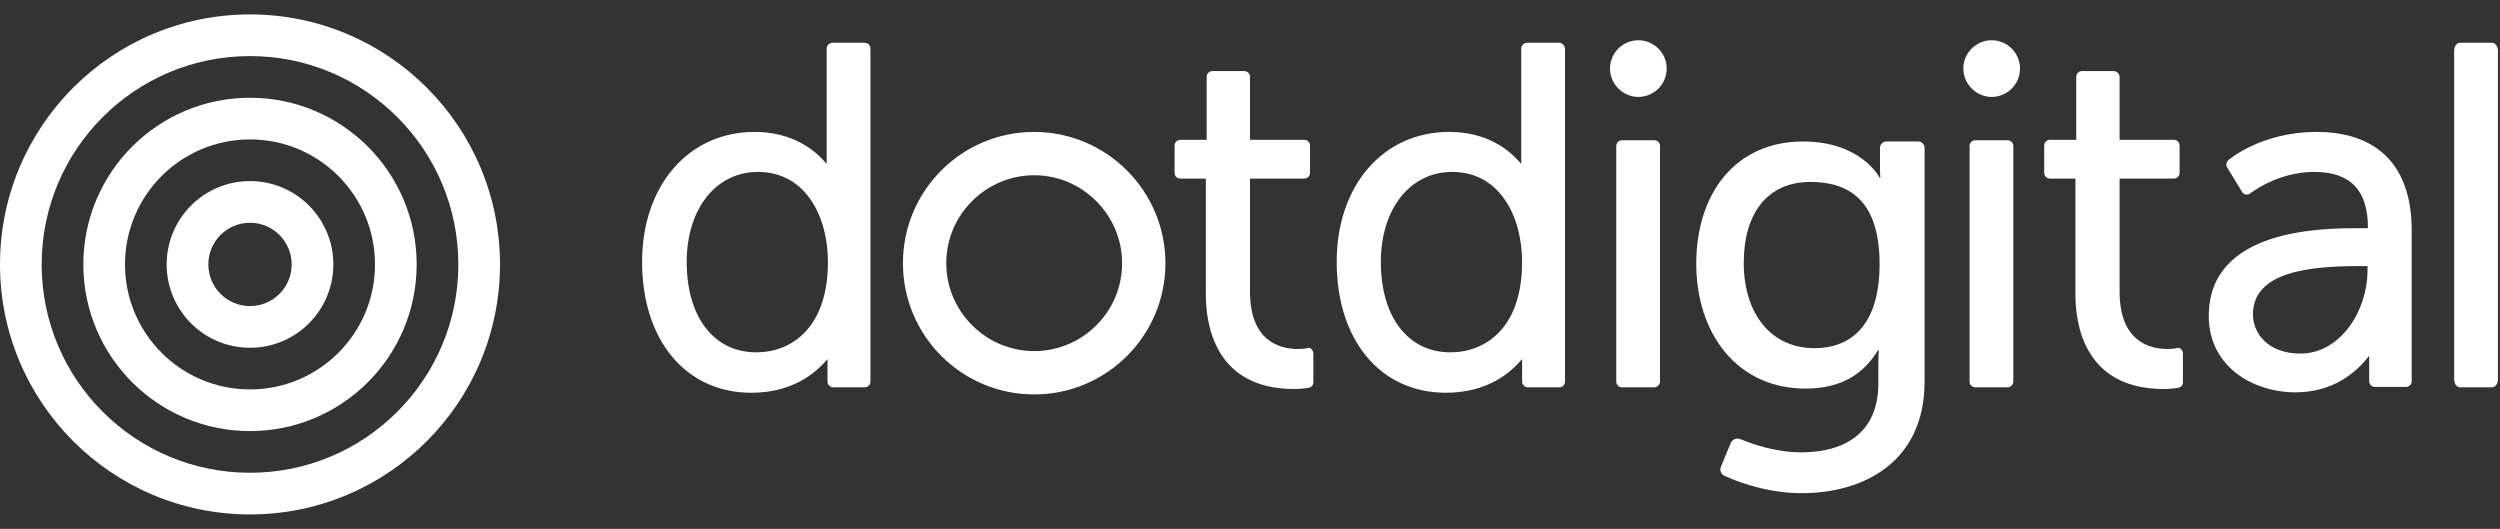
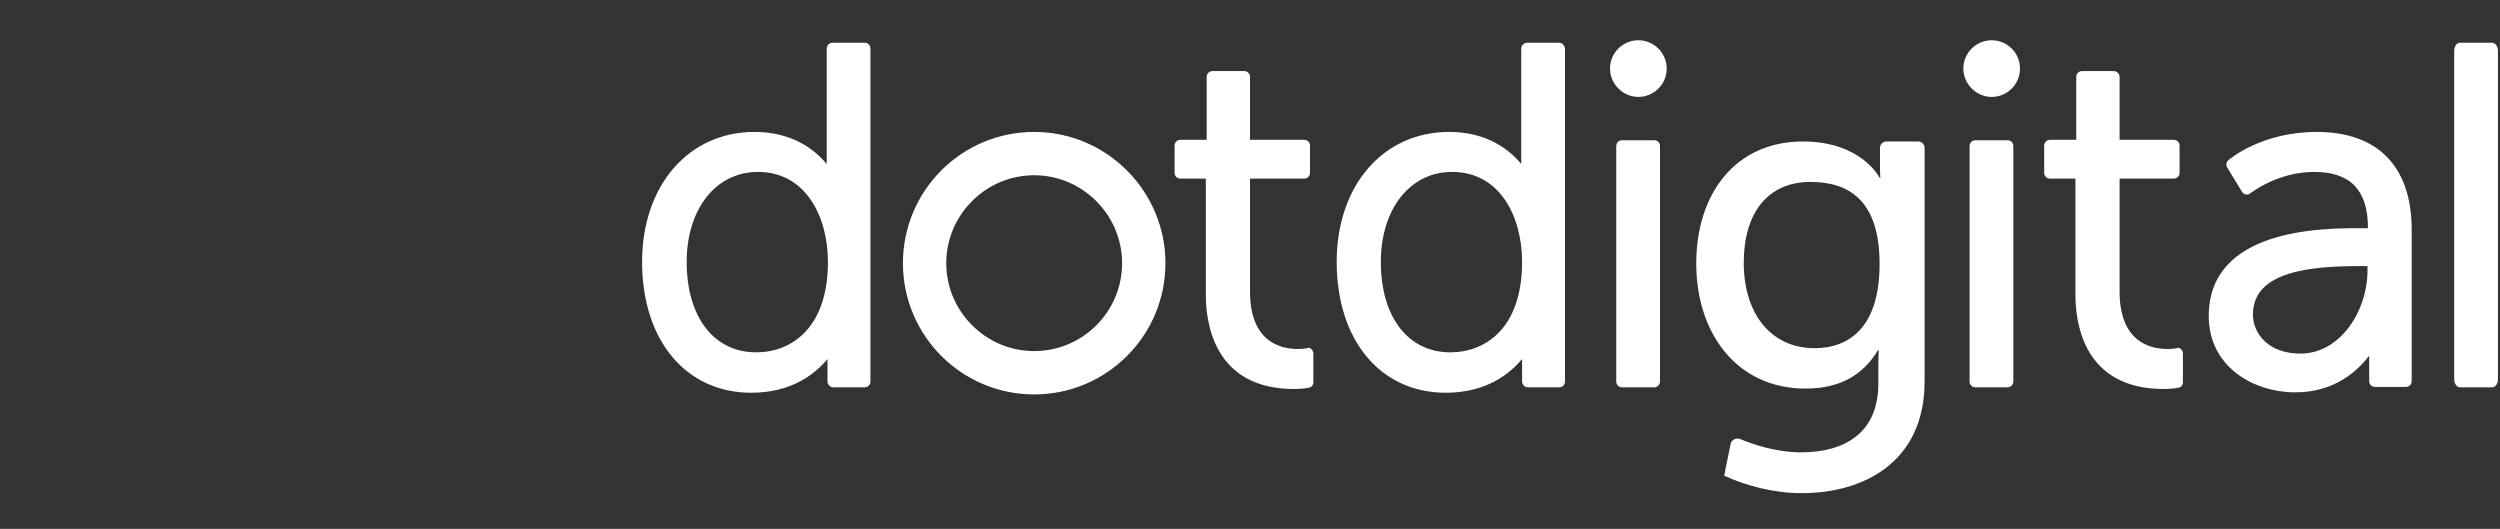
<svg xmlns="http://www.w3.org/2000/svg" width="104" height="22" viewBox="0 0 104 22" fill="none">
  <rect x="0" y="0" width="104" height="22" fill="#333333" stroke="none" />
  <g clip-path="url(#clip0_382_2173)">
-     <path d="M43.022 5.488C40.006 5.488 37.562 7.932 37.562 10.948C37.562 13.964 40.006 16.408 43.022 16.408C46.038 16.408 48.482 13.964 48.482 10.948C48.482 7.949 46.038 5.488 43.022 5.488ZM43.022 14.605C41.011 14.605 39.364 12.958 39.364 10.948C39.364 8.937 41.011 7.29 43.022 7.29C45.032 7.29 46.679 8.937 46.679 10.948C46.679 12.976 45.032 14.605 43.022 14.605ZM35.967 1.778H34.632C34.511 1.778 34.39 1.882 34.39 2.021V6.822C33.904 6.233 32.968 5.488 31.391 5.488C28.635 5.488 26.711 7.724 26.711 10.896C26.711 14.154 28.531 16.338 31.252 16.338C32.951 16.338 33.922 15.541 34.424 14.934V15.87C34.424 15.992 34.528 16.113 34.667 16.113H35.967C36.106 16.113 36.21 16.009 36.21 15.87V2.021C36.21 1.882 36.106 1.778 35.967 1.778ZM34.442 10.896C34.442 13.669 32.899 14.657 31.46 14.657C29.692 14.657 28.566 13.184 28.566 10.896C28.566 8.694 29.779 7.152 31.53 7.152C33.54 7.152 34.442 9.041 34.442 10.896ZM64.862 1.778H63.527C63.406 1.778 63.284 1.882 63.284 2.021V6.822C62.799 6.233 61.863 5.488 60.286 5.488C57.53 5.488 55.606 7.724 55.606 10.896C55.606 14.154 57.426 16.338 60.147 16.338C61.846 16.338 62.816 15.541 63.319 14.934V15.87C63.319 15.992 63.423 16.113 63.562 16.113H64.862C65 16.113 65.104 16.009 65.104 15.87V2.021C65.087 1.882 64.983 1.778 64.862 1.778ZM63.319 10.896C63.319 13.669 61.776 14.657 60.338 14.657C58.57 14.657 57.443 13.184 57.443 10.896C57.443 8.694 58.656 7.152 60.407 7.152C62.418 7.152 63.319 9.041 63.319 10.896ZM54.548 14.518C54.6 14.57 54.635 14.622 54.635 14.709V15.905C54.635 16.026 54.548 16.113 54.444 16.13C54.427 16.13 54.202 16.182 53.838 16.182C50.51 16.182 50.163 13.444 50.163 12.265V7.429H49.106C48.967 7.429 48.863 7.325 48.863 7.186V6.06C48.863 5.921 48.967 5.817 49.106 5.817H50.198V3.2C50.198 3.061 50.302 2.957 50.44 2.957H51.758C51.896 2.957 52 3.061 52 3.2V5.817H54.254C54.392 5.817 54.496 5.921 54.496 6.06V7.186C54.496 7.325 54.392 7.429 54.254 7.429H52V12.126C52 14.206 53.248 14.518 53.994 14.518C54.236 14.518 54.392 14.484 54.392 14.484C54.427 14.449 54.496 14.466 54.548 14.518ZM90.723 14.518C90.775 14.57 90.81 14.622 90.81 14.709V15.905C90.81 16.026 90.723 16.113 90.619 16.13C90.602 16.13 90.376 16.182 90.012 16.182C86.684 16.182 86.338 13.444 86.338 12.265V7.429H85.28C85.142 7.429 85.038 7.325 85.038 7.186V6.06C85.038 5.921 85.142 5.817 85.28 5.817H86.372V3.2C86.372 3.061 86.476 2.957 86.615 2.957H87.932C88.054 2.957 88.175 3.061 88.175 3.2V5.817H90.428C90.567 5.817 90.671 5.921 90.671 6.06V7.186C90.671 7.325 90.567 7.429 90.428 7.429H88.175V12.126C88.175 14.206 89.423 14.518 90.168 14.518C90.411 14.518 90.567 14.484 90.567 14.484C90.602 14.449 90.671 14.466 90.723 14.518ZM96.374 5.488C94.086 5.488 92.751 6.614 92.699 6.666C92.612 6.736 92.595 6.874 92.647 6.961L93.271 7.984C93.306 8.036 93.358 8.088 93.427 8.088C93.496 8.105 93.566 8.088 93.618 8.036C93.635 8.036 94.727 7.152 96.27 7.152C97.778 7.152 98.506 7.914 98.506 9.474V9.492H98.194C96.634 9.492 91.884 9.492 91.884 13.149C91.884 15.229 93.704 16.321 95.49 16.321C97.102 16.321 98.055 15.454 98.558 14.796V15.853C98.558 15.992 98.662 16.096 98.8 16.096H100.083C100.222 16.096 100.326 15.992 100.326 15.853V9.509C100.308 6.909 98.904 5.488 96.374 5.488ZM98.159 11.069H98.488V11.26C98.488 12.924 97.362 14.709 95.698 14.709C94.346 14.709 93.722 13.86 93.722 13.08C93.722 11.294 96.096 11.069 98.159 11.069ZM68.814 5.834C68.952 5.834 69.056 5.938 69.056 6.077V15.87C69.056 15.992 68.952 16.113 68.814 16.113H67.479C67.34 16.113 67.236 16.009 67.236 15.87V6.077C67.236 5.938 67.34 5.834 67.479 5.834H68.814ZM83.512 5.834C83.651 5.834 83.755 5.938 83.755 6.077V15.87C83.755 15.992 83.651 16.113 83.512 16.113H82.178C82.039 16.113 81.935 16.009 81.935 15.87V6.077C81.935 5.938 82.039 5.834 82.178 5.834H83.512ZM84.032 2.853C84.032 3.512 83.495 4.032 82.854 4.032C82.212 4.032 81.675 3.494 81.675 2.853C81.675 2.194 82.212 1.674 82.854 1.674C83.495 1.674 84.032 2.194 84.032 2.853ZM69.334 2.853C69.334 3.512 68.796 4.032 68.155 4.032C67.514 4.032 66.976 3.494 66.976 2.853C66.976 2.194 67.514 1.674 68.155 1.674C68.796 1.674 69.334 2.194 69.334 2.853ZM103.671 1.778C103.792 1.778 103.914 1.917 103.914 2.108V15.784C103.914 15.957 103.81 16.113 103.671 16.113H102.336C102.215 16.113 102.094 15.974 102.094 15.784V2.108C102.094 1.934 102.198 1.778 102.336 1.778H103.671ZM74.932 18.817C76.7 18.817 78.139 18.037 78.139 15.957V15.212C78.139 14.9 78.156 14.57 78.156 14.57H78.122C77.515 15.576 76.579 16.165 75.106 16.165C72.28 16.165 70.564 13.894 70.564 10.965C70.564 8.053 72.194 5.886 75.002 5.886C77.446 5.886 78.191 7.394 78.191 7.394H78.226C78.226 7.394 78.208 7.256 78.208 7.082V6.146C78.208 6.008 78.33 5.886 78.468 5.886H79.803C79.942 5.886 80.063 6.008 80.063 6.146V15.87C80.063 19.233 77.515 20.516 74.95 20.516C73.823 20.516 72.662 20.221 71.726 19.788C71.587 19.718 71.535 19.562 71.587 19.424L72.003 18.418C72.072 18.28 72.228 18.21 72.384 18.262C72.852 18.453 73.823 18.817 74.932 18.817ZM78.191 10.982C78.191 8.33 76.908 7.568 75.314 7.568C73.546 7.568 72.54 8.85 72.54 10.93C72.54 13.045 73.667 14.484 75.487 14.484C76.908 14.484 78.191 13.634 78.191 10.982Z" fill="white" />
-     <path d="M10.4 0.6C16.144 0.6 20.8 5.256 20.8 11C20.8 16.744 16.144 21.4 10.4 21.4C4.656 21.4 0 16.744 0 11C0 5.256 4.656 0.6 10.4 0.6ZM10.4 2.333C5.614 2.333 1.733 6.214 1.733 11C1.733 15.787 5.614 19.667 10.4 19.667C15.187 19.667 19.067 15.787 19.067 11C19.067 6.214 15.187 2.333 10.4 2.333ZM10.4 4.067C14.229 4.067 17.333 7.171 17.333 11C17.333 14.829 14.229 17.933 10.4 17.933C6.571 17.933 3.467 14.829 3.467 11C3.467 7.171 6.571 4.067 10.4 4.067ZM10.4 5.8C7.528 5.8 5.2 8.128 5.2 11C5.2 13.872 7.528 16.2 10.4 16.2C13.272 16.2 15.6 13.872 15.6 11C15.6 8.128 13.272 5.8 10.4 5.8ZM10.4 7.533C12.315 7.533 13.867 9.086 13.867 11C13.867 12.915 12.315 14.467 10.4 14.467C8.485 14.467 6.933 12.915 6.933 11C6.933 9.086 8.485 7.533 10.4 7.533ZM10.4 9.267C9.443 9.267 8.667 10.043 8.667 11C8.667 11.957 9.443 12.733 10.4 12.733C11.357 12.733 12.133 11.957 12.133 11C12.133 10.043 11.357 9.267 10.4 9.267Z" fill="white" />
+     <path d="M43.022 5.488C40.006 5.488 37.562 7.932 37.562 10.948C37.562 13.964 40.006 16.408 43.022 16.408C46.038 16.408 48.482 13.964 48.482 10.948C48.482 7.949 46.038 5.488 43.022 5.488ZM43.022 14.605C41.011 14.605 39.364 12.958 39.364 10.948C39.364 8.937 41.011 7.29 43.022 7.29C45.032 7.29 46.679 8.937 46.679 10.948C46.679 12.976 45.032 14.605 43.022 14.605ZM35.967 1.778H34.632C34.511 1.778 34.39 1.882 34.39 2.021V6.822C33.904 6.233 32.968 5.488 31.391 5.488C28.635 5.488 26.711 7.724 26.711 10.896C26.711 14.154 28.531 16.338 31.252 16.338C32.951 16.338 33.922 15.541 34.424 14.934V15.87C34.424 15.992 34.528 16.113 34.667 16.113H35.967C36.106 16.113 36.21 16.009 36.21 15.87V2.021C36.21 1.882 36.106 1.778 35.967 1.778ZM34.442 10.896C34.442 13.669 32.899 14.657 31.46 14.657C29.692 14.657 28.566 13.184 28.566 10.896C28.566 8.694 29.779 7.152 31.53 7.152C33.54 7.152 34.442 9.041 34.442 10.896ZM64.862 1.778H63.527C63.406 1.778 63.284 1.882 63.284 2.021V6.822C62.799 6.233 61.863 5.488 60.286 5.488C57.53 5.488 55.606 7.724 55.606 10.896C55.606 14.154 57.426 16.338 60.147 16.338C61.846 16.338 62.816 15.541 63.319 14.934V15.87C63.319 15.992 63.423 16.113 63.562 16.113H64.862C65 16.113 65.104 16.009 65.104 15.87V2.021C65.087 1.882 64.983 1.778 64.862 1.778ZM63.319 10.896C63.319 13.669 61.776 14.657 60.338 14.657C58.57 14.657 57.443 13.184 57.443 10.896C57.443 8.694 58.656 7.152 60.407 7.152C62.418 7.152 63.319 9.041 63.319 10.896ZM54.548 14.518C54.6 14.57 54.635 14.622 54.635 14.709V15.905C54.635 16.026 54.548 16.113 54.444 16.13C54.427 16.13 54.202 16.182 53.838 16.182C50.51 16.182 50.163 13.444 50.163 12.265V7.429H49.106C48.967 7.429 48.863 7.325 48.863 7.186V6.06C48.863 5.921 48.967 5.817 49.106 5.817H50.198V3.2C50.198 3.061 50.302 2.957 50.44 2.957H51.758C51.896 2.957 52 3.061 52 3.2V5.817H54.254C54.392 5.817 54.496 5.921 54.496 6.06V7.186C54.496 7.325 54.392 7.429 54.254 7.429H52V12.126C52 14.206 53.248 14.518 53.994 14.518C54.236 14.518 54.392 14.484 54.392 14.484C54.427 14.449 54.496 14.466 54.548 14.518ZM90.723 14.518C90.775 14.57 90.81 14.622 90.81 14.709V15.905C90.81 16.026 90.723 16.113 90.619 16.13C90.602 16.13 90.376 16.182 90.012 16.182C86.684 16.182 86.338 13.444 86.338 12.265V7.429H85.28C85.142 7.429 85.038 7.325 85.038 7.186V6.06C85.038 5.921 85.142 5.817 85.28 5.817H86.372V3.2C86.372 3.061 86.476 2.957 86.615 2.957H87.932C88.054 2.957 88.175 3.061 88.175 3.2V5.817H90.428C90.567 5.817 90.671 5.921 90.671 6.06V7.186C90.671 7.325 90.567 7.429 90.428 7.429H88.175V12.126C88.175 14.206 89.423 14.518 90.168 14.518C90.411 14.518 90.567 14.484 90.567 14.484C90.602 14.449 90.671 14.466 90.723 14.518ZM96.374 5.488C94.086 5.488 92.751 6.614 92.699 6.666C92.612 6.736 92.595 6.874 92.647 6.961L93.271 7.984C93.306 8.036 93.358 8.088 93.427 8.088C93.496 8.105 93.566 8.088 93.618 8.036C93.635 8.036 94.727 7.152 96.27 7.152C97.778 7.152 98.506 7.914 98.506 9.474V9.492H98.194C96.634 9.492 91.884 9.492 91.884 13.149C91.884 15.229 93.704 16.321 95.49 16.321C97.102 16.321 98.055 15.454 98.558 14.796V15.853C98.558 15.992 98.662 16.096 98.8 16.096H100.083C100.222 16.096 100.326 15.992 100.326 15.853V9.509C100.308 6.909 98.904 5.488 96.374 5.488ZM98.159 11.069H98.488V11.26C98.488 12.924 97.362 14.709 95.698 14.709C94.346 14.709 93.722 13.86 93.722 13.08C93.722 11.294 96.096 11.069 98.159 11.069ZM68.814 5.834C68.952 5.834 69.056 5.938 69.056 6.077V15.87C69.056 15.992 68.952 16.113 68.814 16.113H67.479C67.34 16.113 67.236 16.009 67.236 15.87V6.077C67.236 5.938 67.34 5.834 67.479 5.834H68.814ZM83.512 5.834C83.651 5.834 83.755 5.938 83.755 6.077V15.87C83.755 15.992 83.651 16.113 83.512 16.113H82.178C82.039 16.113 81.935 16.009 81.935 15.87V6.077C81.935 5.938 82.039 5.834 82.178 5.834H83.512ZM84.032 2.853C84.032 3.512 83.495 4.032 82.854 4.032C82.212 4.032 81.675 3.494 81.675 2.853C81.675 2.194 82.212 1.674 82.854 1.674C83.495 1.674 84.032 2.194 84.032 2.853ZM69.334 2.853C69.334 3.512 68.796 4.032 68.155 4.032C67.514 4.032 66.976 3.494 66.976 2.853C66.976 2.194 67.514 1.674 68.155 1.674C68.796 1.674 69.334 2.194 69.334 2.853ZM103.671 1.778C103.792 1.778 103.914 1.917 103.914 2.108V15.784C103.914 15.957 103.81 16.113 103.671 16.113H102.336C102.215 16.113 102.094 15.974 102.094 15.784V2.108C102.094 1.934 102.198 1.778 102.336 1.778H103.671ZM74.932 18.817C76.7 18.817 78.139 18.037 78.139 15.957V15.212C78.139 14.9 78.156 14.57 78.156 14.57H78.122C77.515 15.576 76.579 16.165 75.106 16.165C72.28 16.165 70.564 13.894 70.564 10.965C70.564 8.053 72.194 5.886 75.002 5.886C77.446 5.886 78.191 7.394 78.191 7.394H78.226C78.226 7.394 78.208 7.256 78.208 7.082V6.146C78.208 6.008 78.33 5.886 78.468 5.886H79.803C79.942 5.886 80.063 6.008 80.063 6.146V15.87C80.063 19.233 77.515 20.516 74.95 20.516C73.823 20.516 72.662 20.221 71.726 19.788L72.003 18.418C72.072 18.28 72.228 18.21 72.384 18.262C72.852 18.453 73.823 18.817 74.932 18.817ZM78.191 10.982C78.191 8.33 76.908 7.568 75.314 7.568C73.546 7.568 72.54 8.85 72.54 10.93C72.54 13.045 73.667 14.484 75.487 14.484C76.908 14.484 78.191 13.634 78.191 10.982Z" fill="white" />
  </g>
  <defs>
    <clipPath id="clip0_382_2173">
      <rect width="104" height="20.8" fill="white" transform="translate(0 0.6)" />
    </clipPath>
  </defs>
</svg>